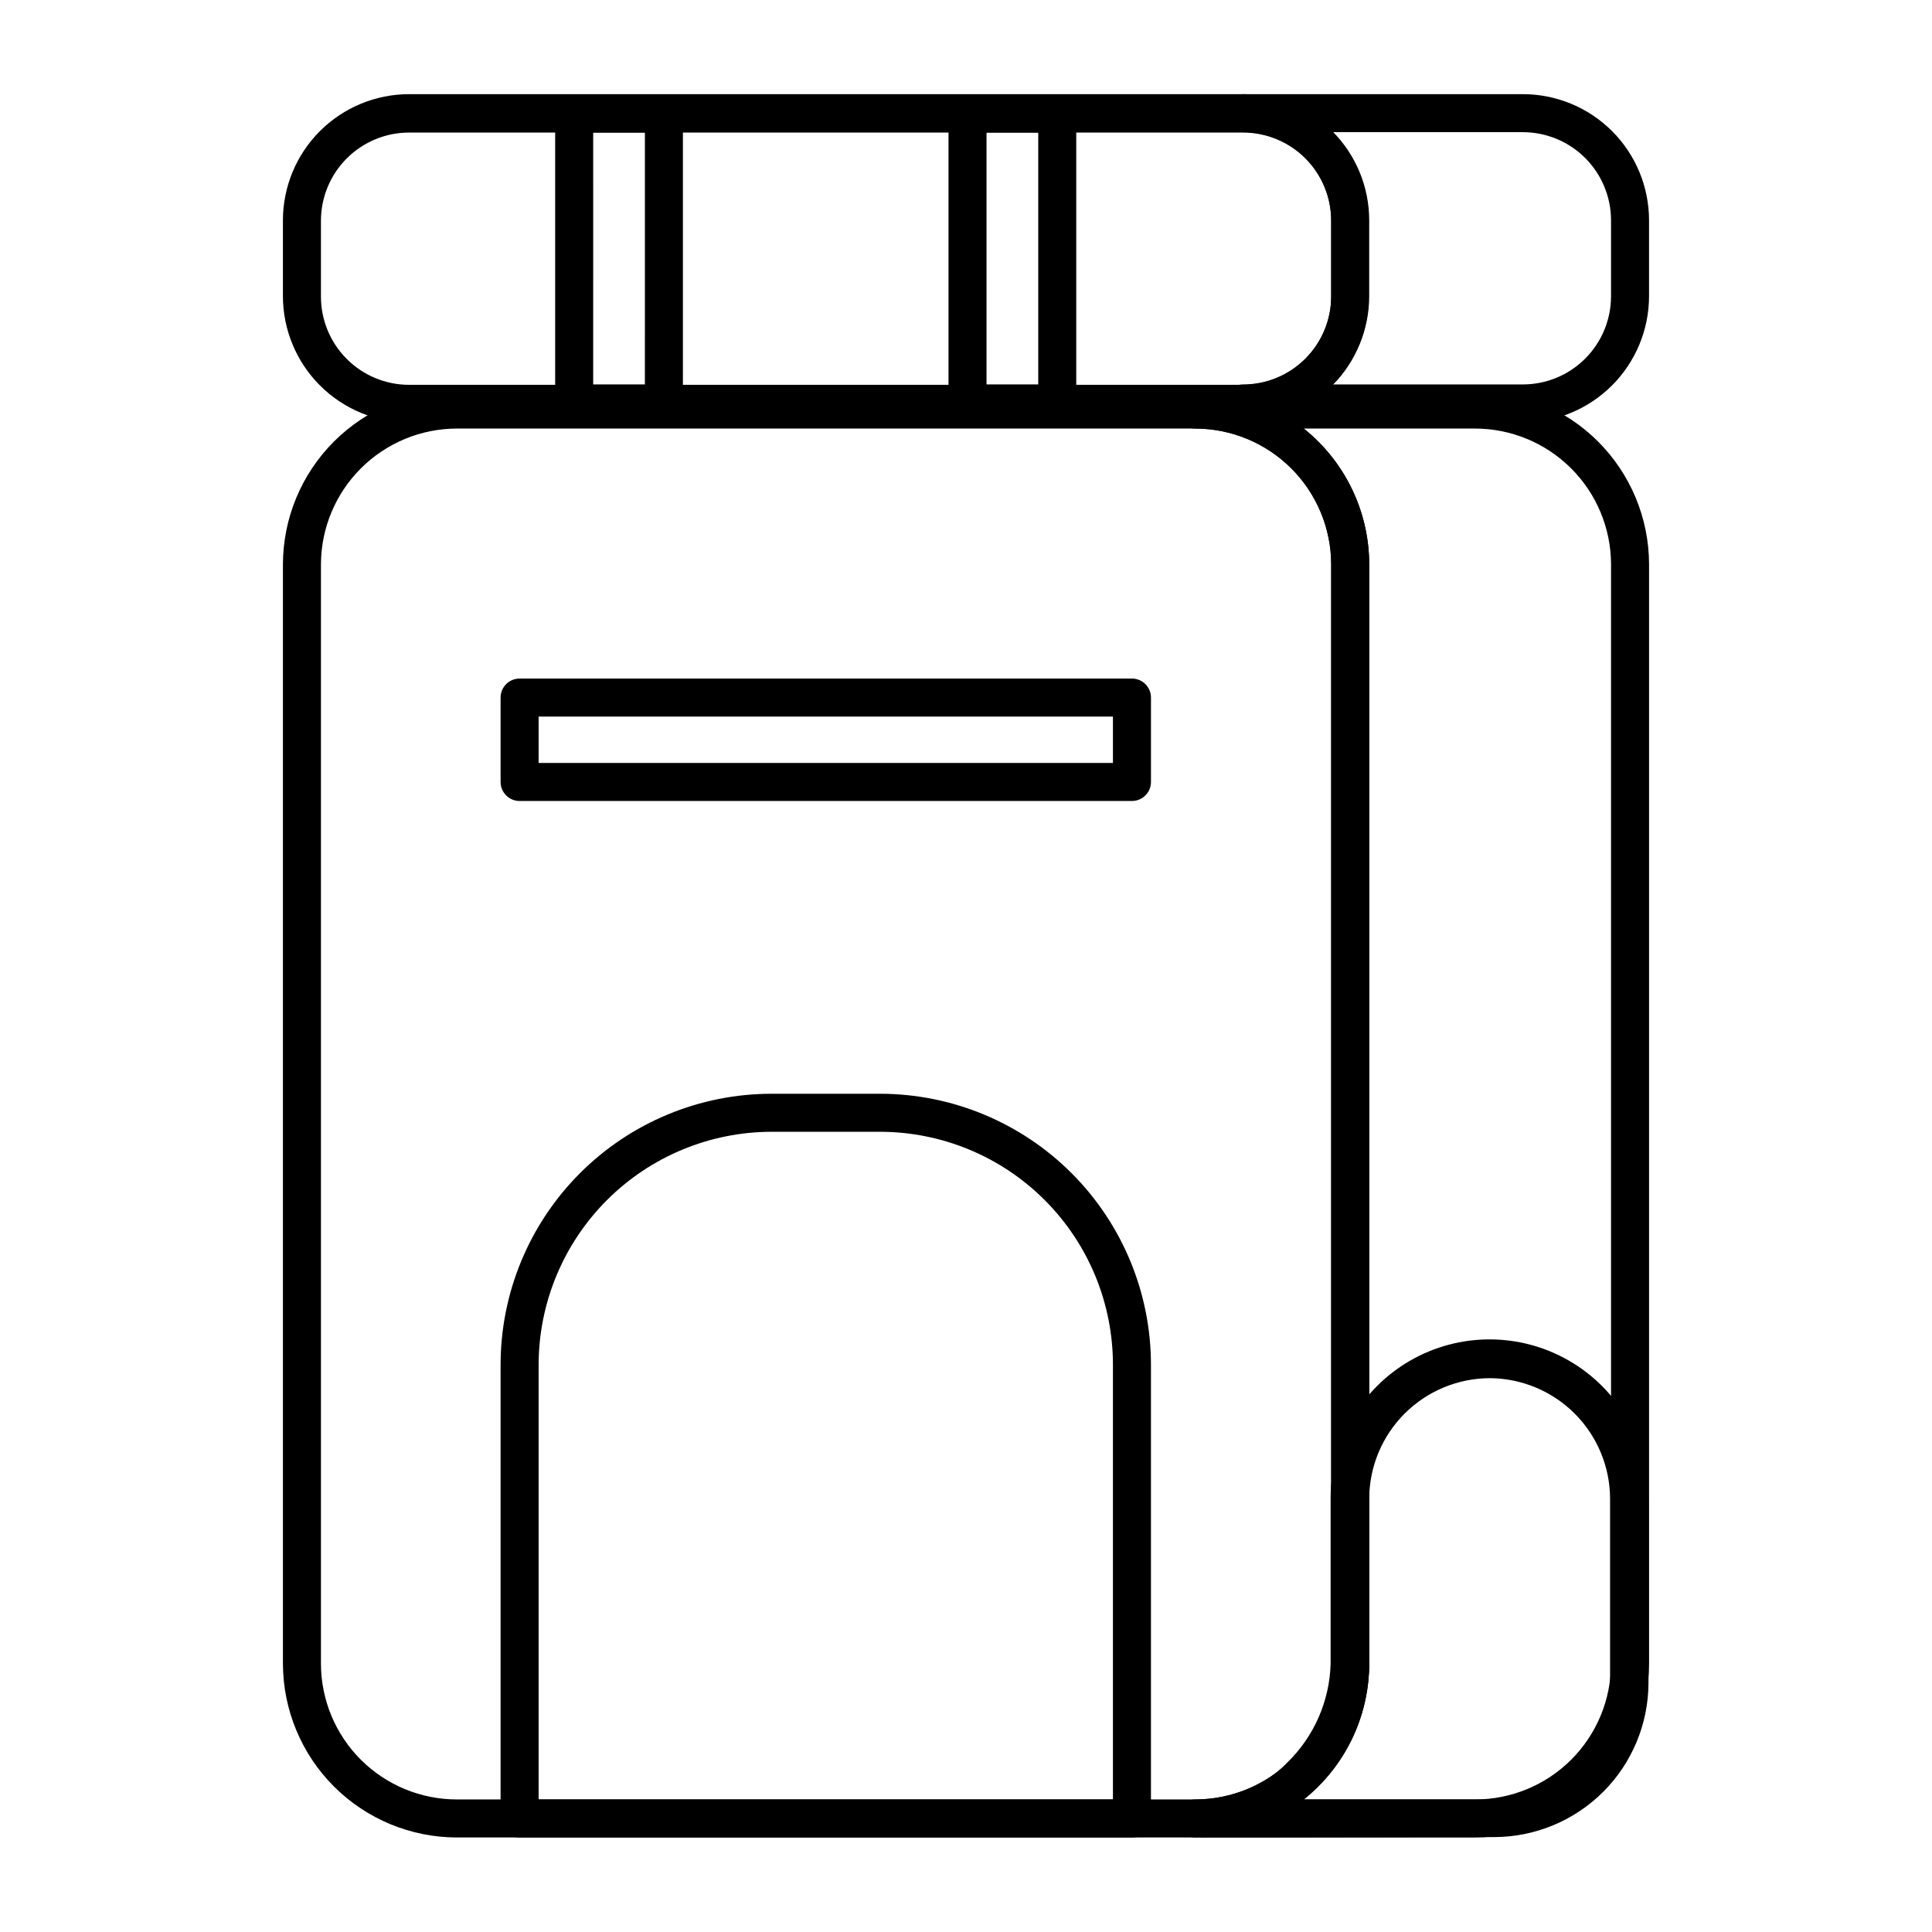
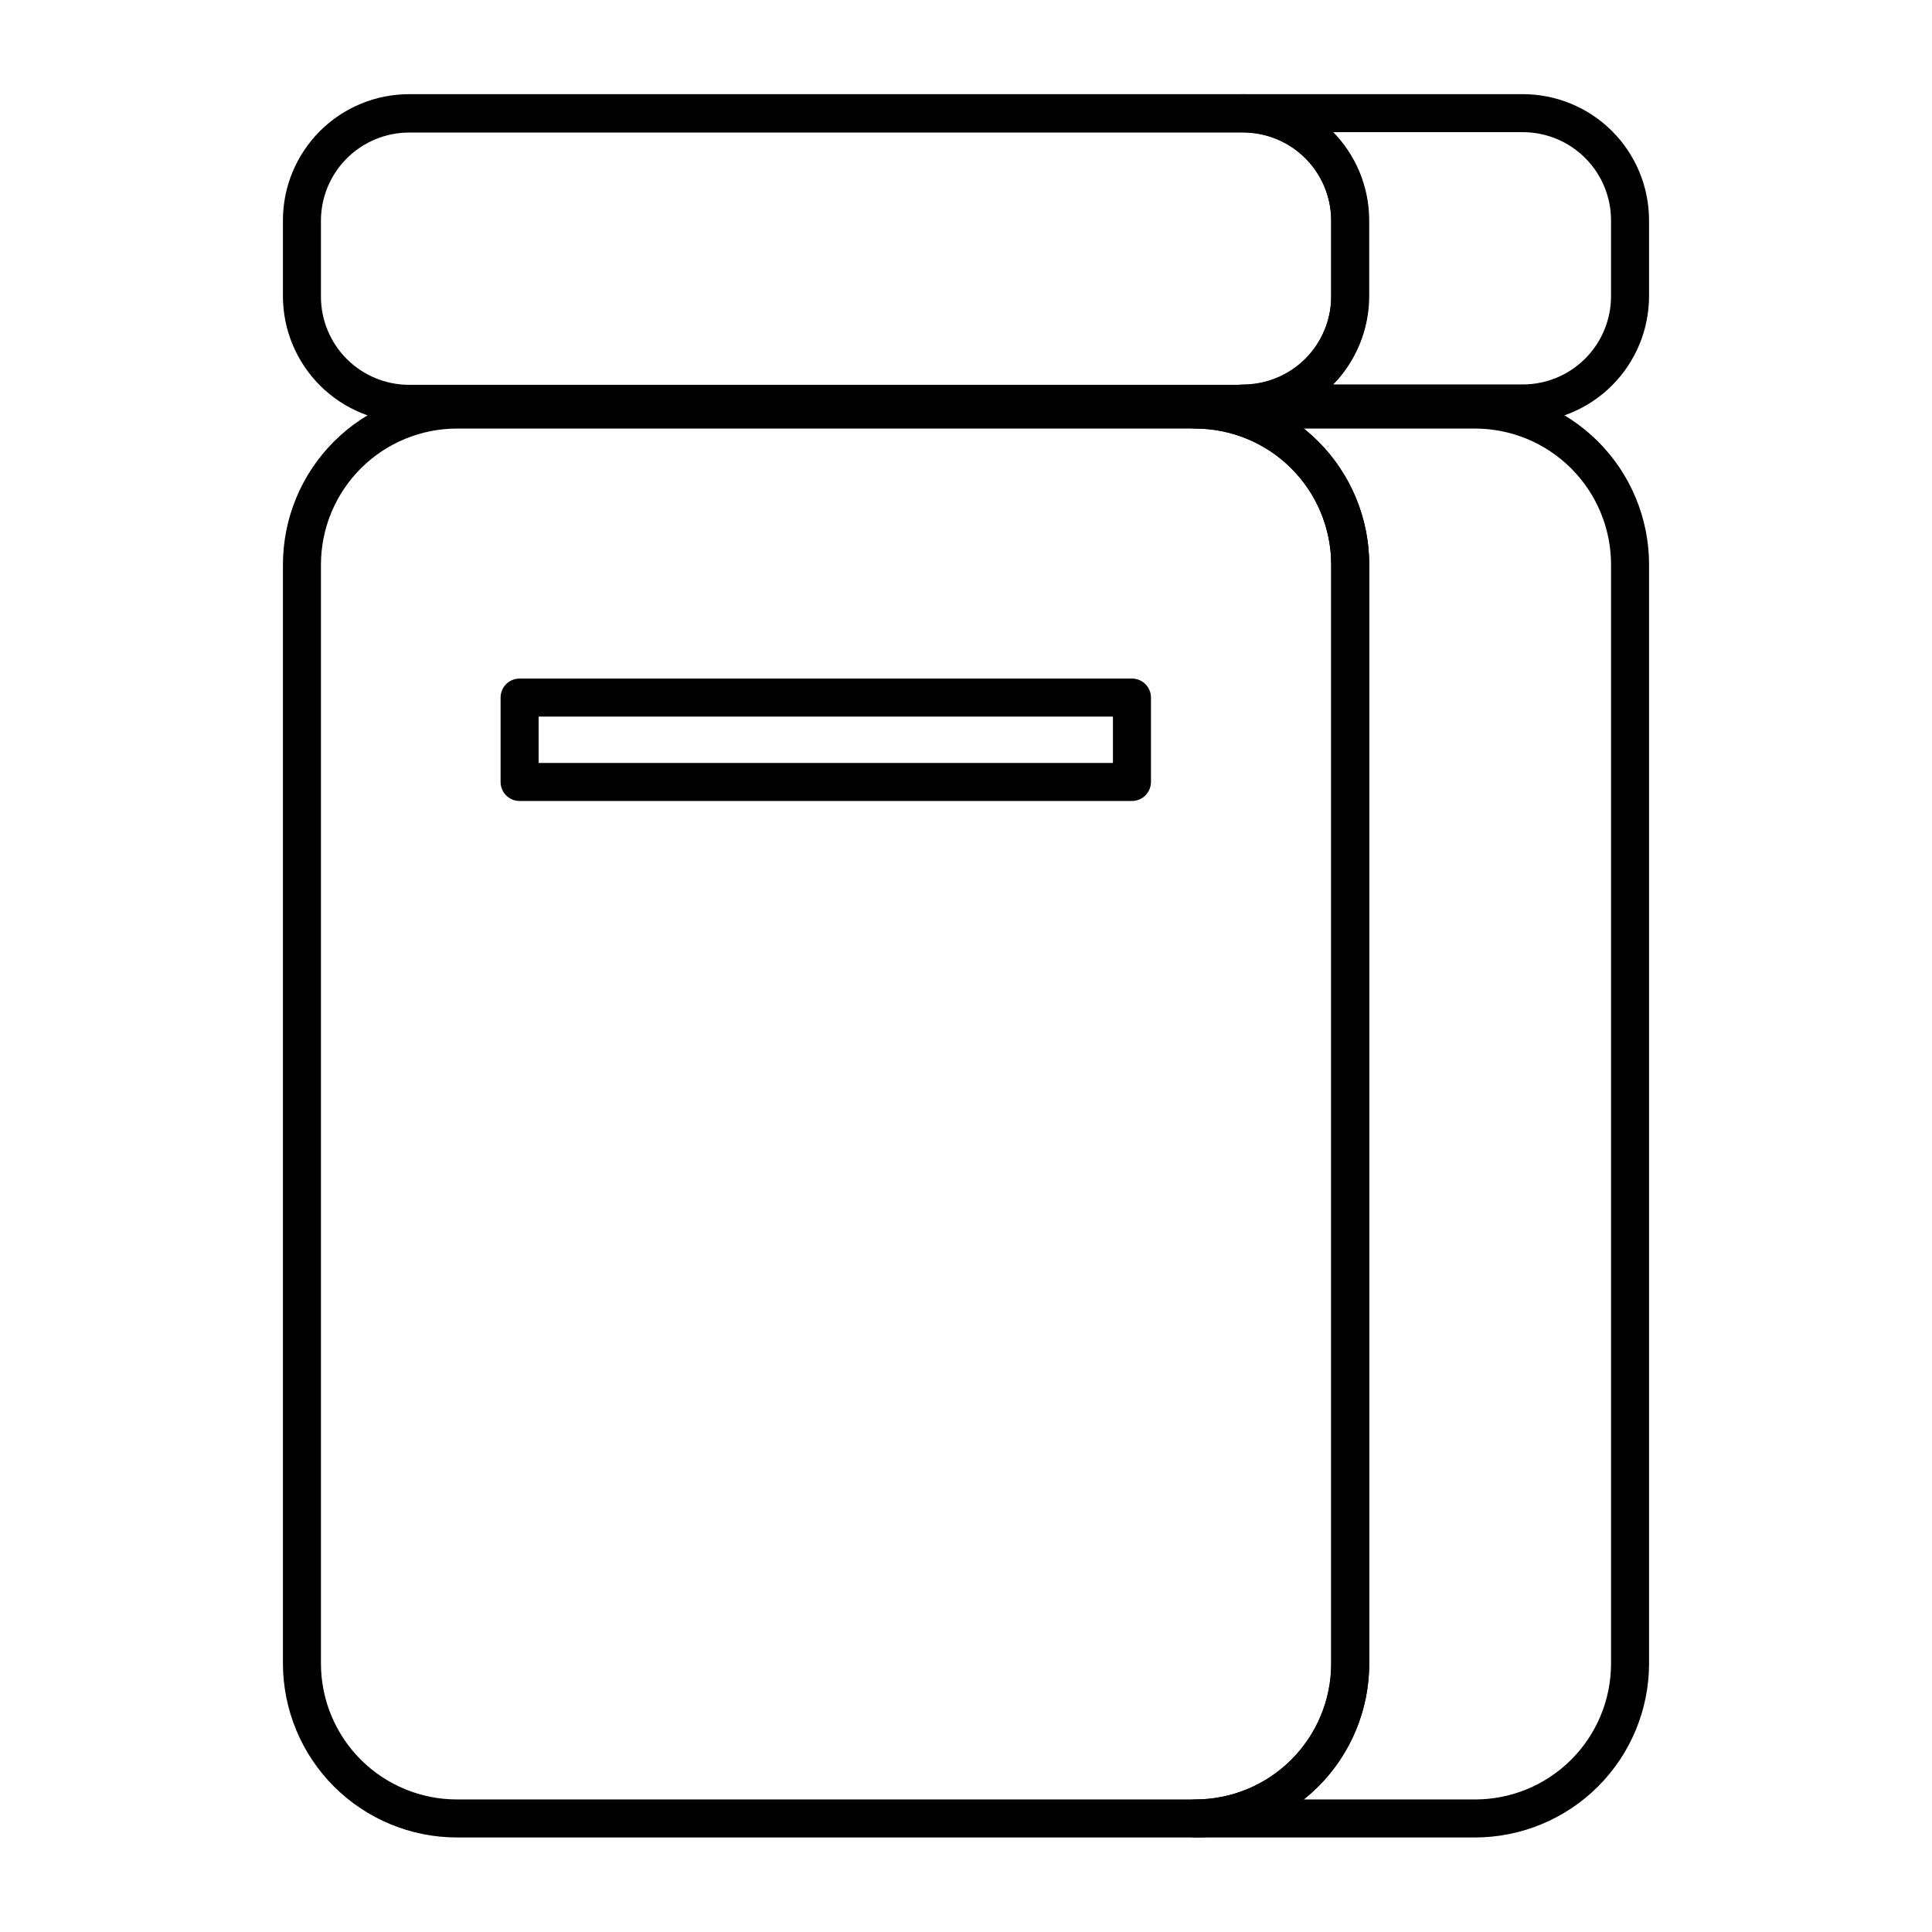
<svg xmlns="http://www.w3.org/2000/svg" fill="#000000" width="800px" height="800px" version="1.1" viewBox="144 144 512 512">
  <g>
    <path d="m460.76 630.95h-195.63c-12.223 0-23.945-4.848-32.598-13.48-8.652-8.633-13.523-20.348-13.551-32.566v-291.36c0.027-12.223 4.898-23.934 13.551-32.566 8.652-8.633 20.375-13.48 32.598-13.48h195.63c12.215 0.012 23.922 4.867 32.562 13.5 8.641 8.629 13.508 20.336 13.535 32.547v291.36c-0.027 12.211-4.894 23.918-13.535 32.547-8.641 8.633-20.348 13.484-32.562 13.5zm-195.63-373.38c-9.551 0-18.711 3.789-25.473 10.531-6.762 6.742-10.574 15.891-10.602 25.441v291.36c0.016 9.551 3.824 18.711 10.586 25.457 6.766 6.742 15.934 10.527 25.488 10.512h195.63c9.547 0 18.699-3.785 25.453-10.531 6.754-6.746 10.555-15.895 10.57-25.438v-291.36c-0.027-9.539-3.832-18.684-10.586-25.422-6.75-6.742-15.895-10.535-25.438-10.551z" />
    <path d="m534.87 630.95h-74.109c-2.781 0-5.039-2.258-5.039-5.039s2.258-5.039 5.039-5.039c9.547 0 18.699-3.785 25.453-10.531 6.754-6.746 10.555-15.895 10.57-25.438v-291.36c-0.027-9.539-3.832-18.684-10.586-25.422-6.75-6.742-15.895-10.535-25.438-10.551-2.781 0-5.039-2.254-5.039-5.035 0-2.785 2.258-5.039 5.039-5.039h74.109c12.223 0 23.945 4.848 32.598 13.48 8.652 8.633 13.527 20.344 13.551 32.566v291.36c-0.023 12.219-4.898 23.934-13.551 32.566-8.652 8.633-20.375 13.48-32.598 13.48zm-45.344-10.078h45.344c9.555 0.016 18.723-3.769 25.488-10.512 6.766-6.746 10.57-15.906 10.586-25.457v-291.36c-0.027-9.551-3.84-18.699-10.602-25.441-6.762-6.742-15.922-10.531-25.473-10.531h-45.344 0.004c10.934 8.742 17.309 21.977 17.328 35.973v291.36c0 14-6.379 27.242-17.328 35.969z" />
    <path d="m473.4 255.96h-220.97c-8.867-0.016-17.371-3.543-23.641-9.812-6.269-6.273-9.801-14.773-9.812-23.641v-20.152c0.012-8.863 3.543-17.359 9.816-23.625 6.269-6.262 14.773-9.777 23.637-9.777h220.97c8.863 0 17.367 3.516 23.637 9.777 6.273 6.266 9.805 14.762 9.816 23.625v20.152c-0.012 8.867-3.543 17.367-9.812 23.641-6.269 6.269-14.77 9.797-23.641 9.812zm-220.97-76.832c-6.191 0-12.129 2.457-16.512 6.828-4.383 4.375-6.852 10.305-6.867 16.496v20.152c0 6.203 2.465 12.148 6.848 16.531 4.383 4.383 10.332 6.848 16.531 6.848h220.97c6.199 0 12.148-2.465 16.531-6.848 4.383-4.383 6.848-10.328 6.848-16.531v-20.152c-0.016-6.191-2.484-12.121-6.867-16.496-4.383-4.371-10.32-6.828-16.512-6.828z" />
    <path d="m547.56 255.96h-74.16c-2.781 0-5.035-2.258-5.035-5.039s2.254-5.039 5.035-5.039c6.199 0 12.148-2.461 16.531-6.848 4.383-4.383 6.848-10.328 6.848-16.527v-20.152c-0.016-6.191-2.484-12.125-6.867-16.5-4.383-4.371-10.32-6.828-16.512-6.828-2.781 0-5.035-2.254-5.035-5.039 0-2.781 2.254-5.035 5.035-5.035h74.16c8.867 0 17.367 3.516 23.641 9.777 6.269 6.266 9.801 14.762 9.812 23.625v20.152c-0.012 8.867-3.539 17.367-9.812 23.641-6.269 6.269-14.77 9.797-23.641 9.812zm-50.383-10.078h50.383c6.203 0 12.148-2.461 16.531-6.848 4.383-4.383 6.848-10.328 6.848-16.527v-20.152c-0.012-6.191-2.484-12.125-6.863-16.5-4.383-4.371-10.324-6.828-16.516-6.828h-50.383 0.004c6.106 6.231 9.523 14.605 9.523 23.328v20.152c0.047 8.727-3.336 17.121-9.422 23.375z" />
-     <path d="m319.94 255.96h-23.777c-2.781 0-5.039-2.258-5.039-5.039v-76.832c0-2.781 2.258-5.039 5.039-5.039h23.781-0.004c1.34 0 2.621 0.531 3.562 1.477 0.945 0.945 1.477 2.227 1.477 3.562v76.832c0 1.336-0.531 2.617-1.477 3.562-0.941 0.945-2.223 1.477-3.562 1.477zm-18.742-10.078h13.703l0.004-66.754h-13.703z" />
-     <path d="m424.18 255.96h-23.777c-2.785 0-5.039-2.258-5.039-5.039v-76.832c0-2.781 2.254-5.039 5.039-5.039h23.777c1.336 0 2.621 0.531 3.562 1.477 0.945 0.945 1.477 2.227 1.477 3.562v76.832c0 1.336-0.531 2.617-1.477 3.562-0.941 0.945-2.227 1.477-3.562 1.477zm-18.742-10.078h13.707v-66.754h-13.703z" />
-     <path d="m443.98 630.95h-162.28c-2.781 0-5.039-2.258-5.039-5.039v-120.11c-0.023-19.062 7.527-37.352 20.992-50.848 13.465-13.492 31.738-21.082 50.801-21.094h28.77c19.062 0.012 37.34 7.602 50.805 21.094 13.465 13.496 21.016 31.785 20.988 50.848v120.11c0 1.336-0.531 2.617-1.477 3.562-0.945 0.945-2.227 1.477-3.562 1.477zm-157.24-10.078h152.2v-115.07c0.027-16.391-6.461-32.117-18.035-43.723-11.578-11.602-27.289-18.129-43.68-18.145h-28.77c-16.383 0.027-32.09 6.559-43.664 18.16-11.57 11.602-18.062 27.324-18.051 43.707z" />
    <path d="m443.98 356.27h-162.28c-2.781 0-5.039-2.258-5.039-5.039v-22.371c0-2.781 2.258-5.035 5.039-5.035h162.28c1.336 0 2.617 0.527 3.562 1.473 0.945 0.945 1.477 2.227 1.477 3.562v22.371c0 1.336-0.531 2.617-1.477 3.562-0.945 0.945-2.227 1.477-3.562 1.477zm-157.24-10.078h152.2v-12.293h-152.2z" />
-     <path d="m475.97 630.95h-12.996c-2.785 0-5.039-2.258-5.039-5.039s2.254-5.039 5.039-5.039c8.395-0.18 16.371-3.699 22.164-9.773 7.086-6.891 11.207-16.27 11.488-26.148v-43.879c0-15.047 8.027-28.953 21.059-36.477 13.031-7.523 29.09-7.523 42.121 0 13.031 7.523 21.059 21.43 21.059 36.477v48.867c-0.016 10.848-4.328 21.246-11.996 28.914-7.672 7.668-18.07 11.984-28.914 11.996zm62.926-121.72c-8.465 0-16.582 3.352-22.586 9.316-6.004 5.965-9.402 14.062-9.457 22.527v43.832c-0.293 12.543-5.481 24.48-14.457 33.25-0.926 0.957-1.902 1.867-2.922 2.719h50.383-0.004c8.176-0.012 16.008-3.266 21.789-9.043 5.777-5.781 9.031-13.617 9.043-21.789v-48.969c-0.051-8.422-3.414-16.48-9.363-22.441-5.949-5.957-14.004-9.336-22.426-9.402z" />
  </g>
</svg>